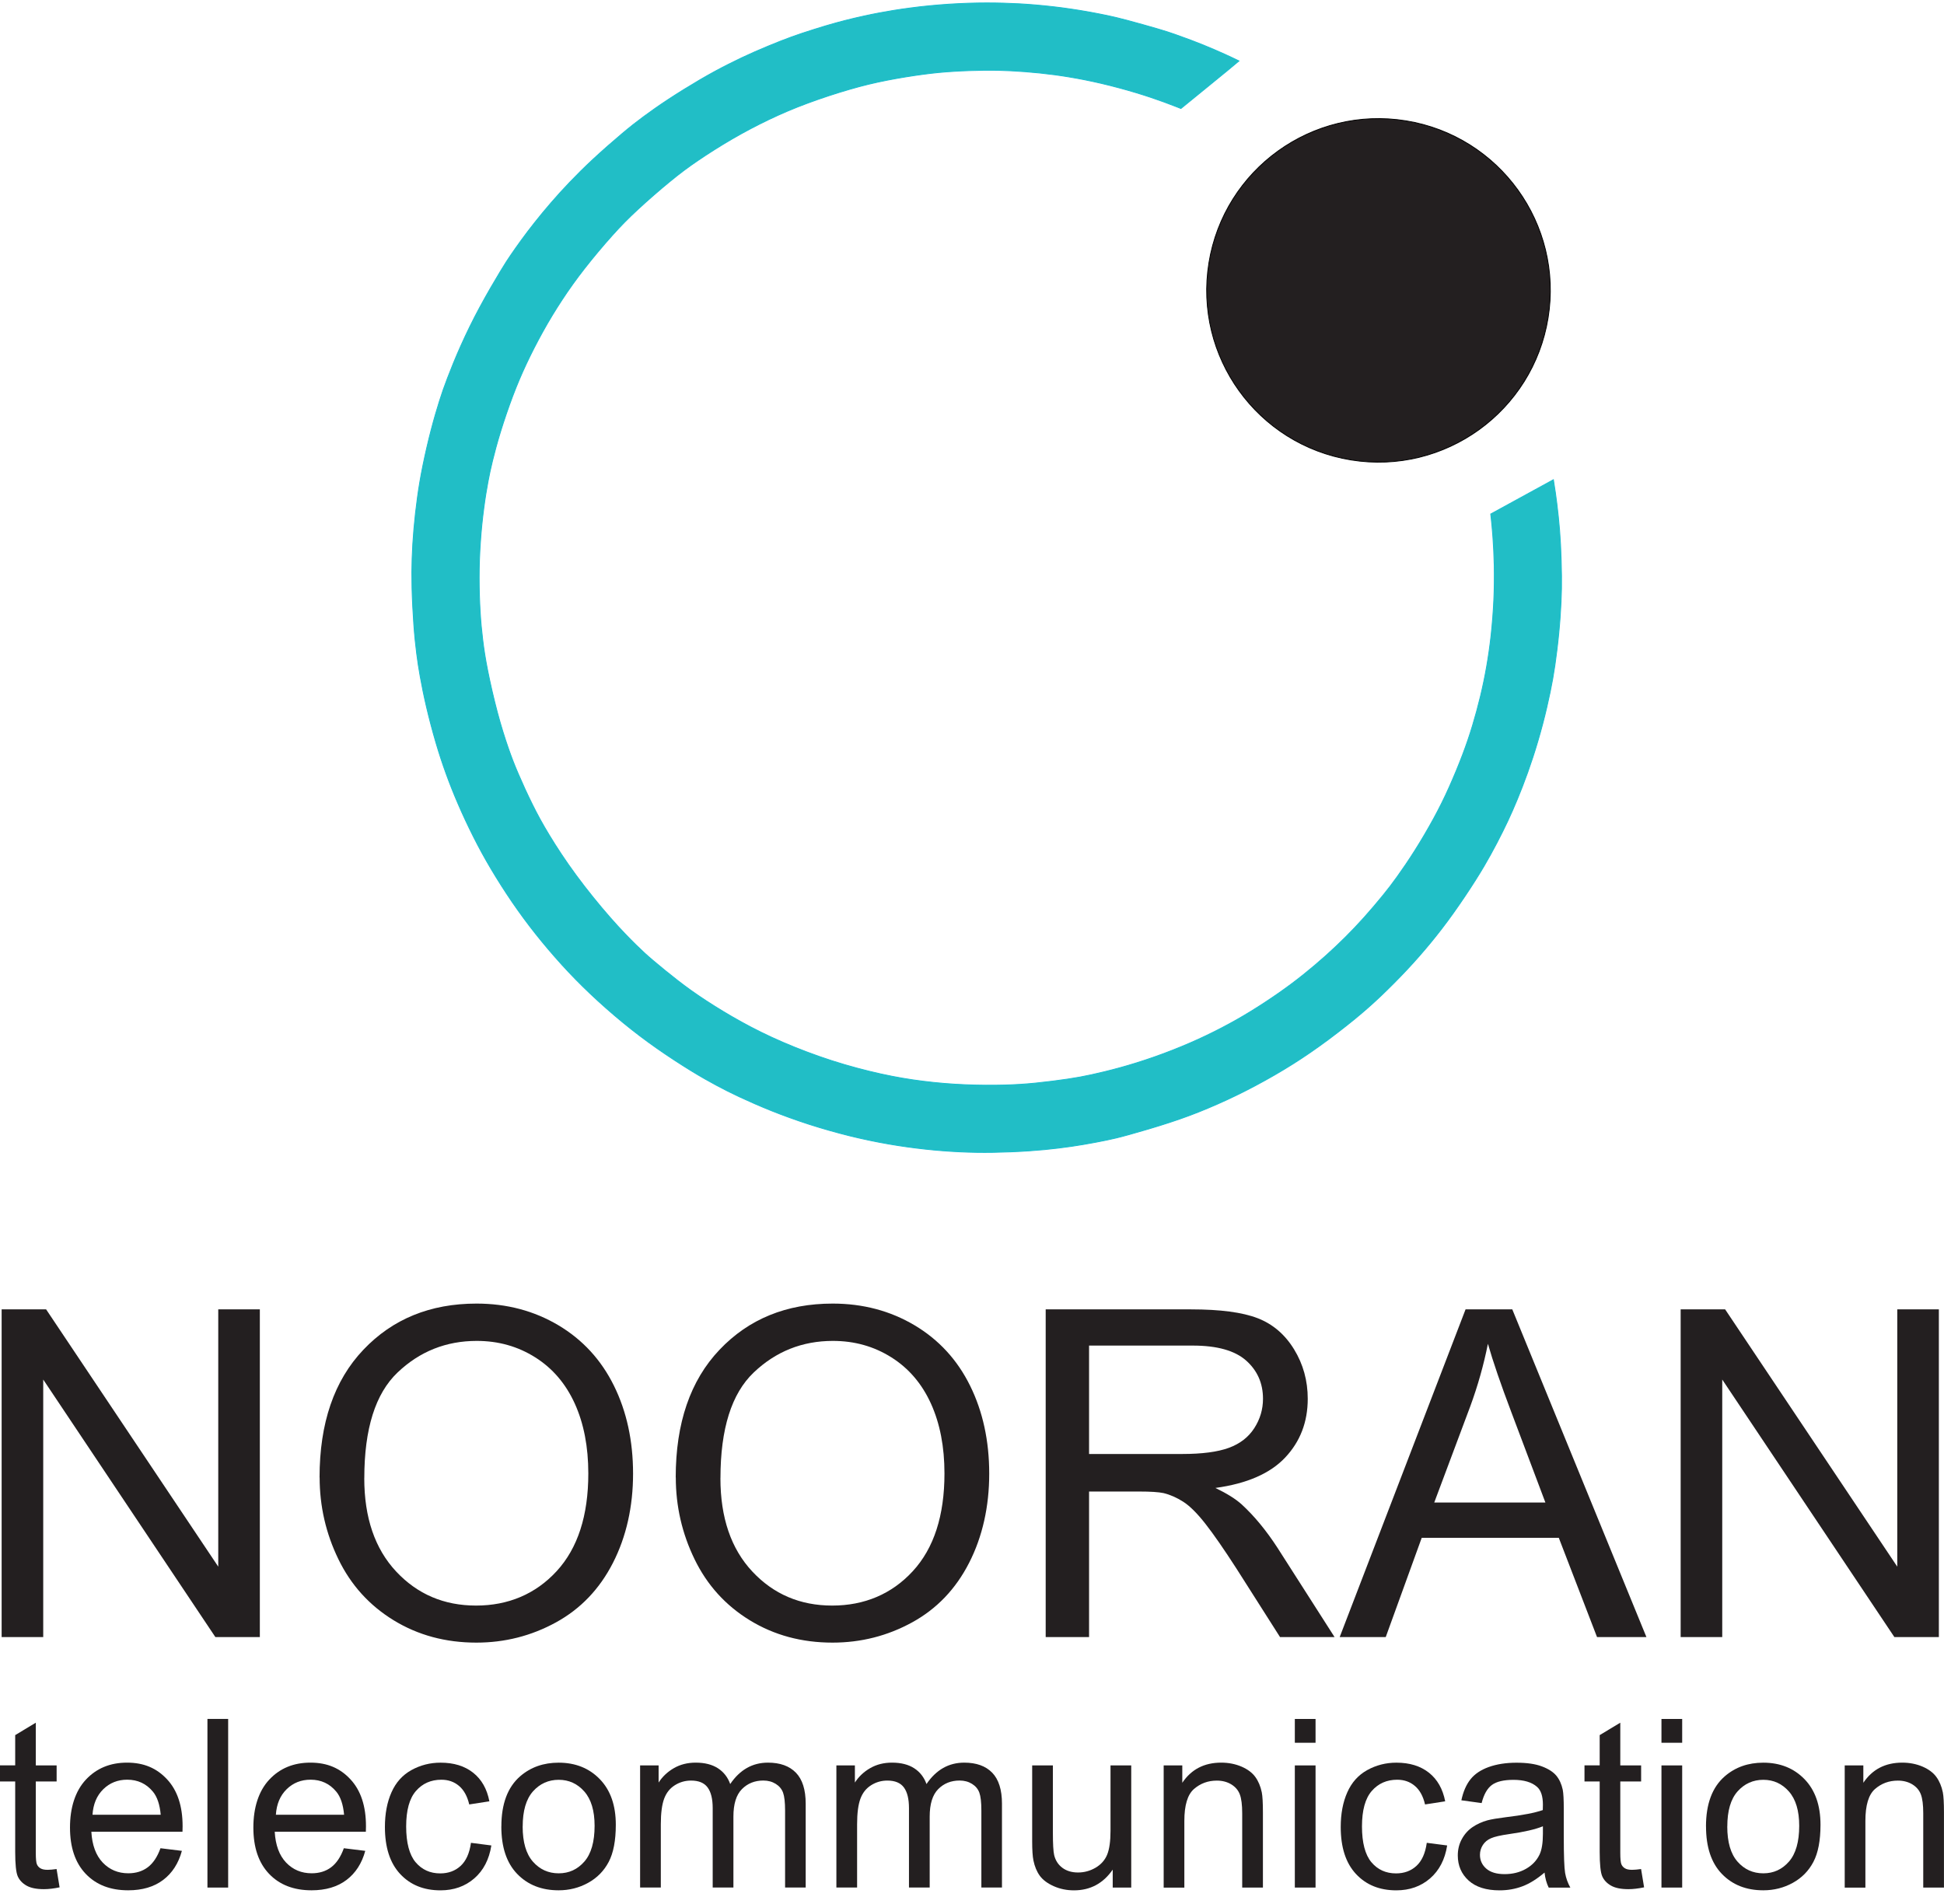
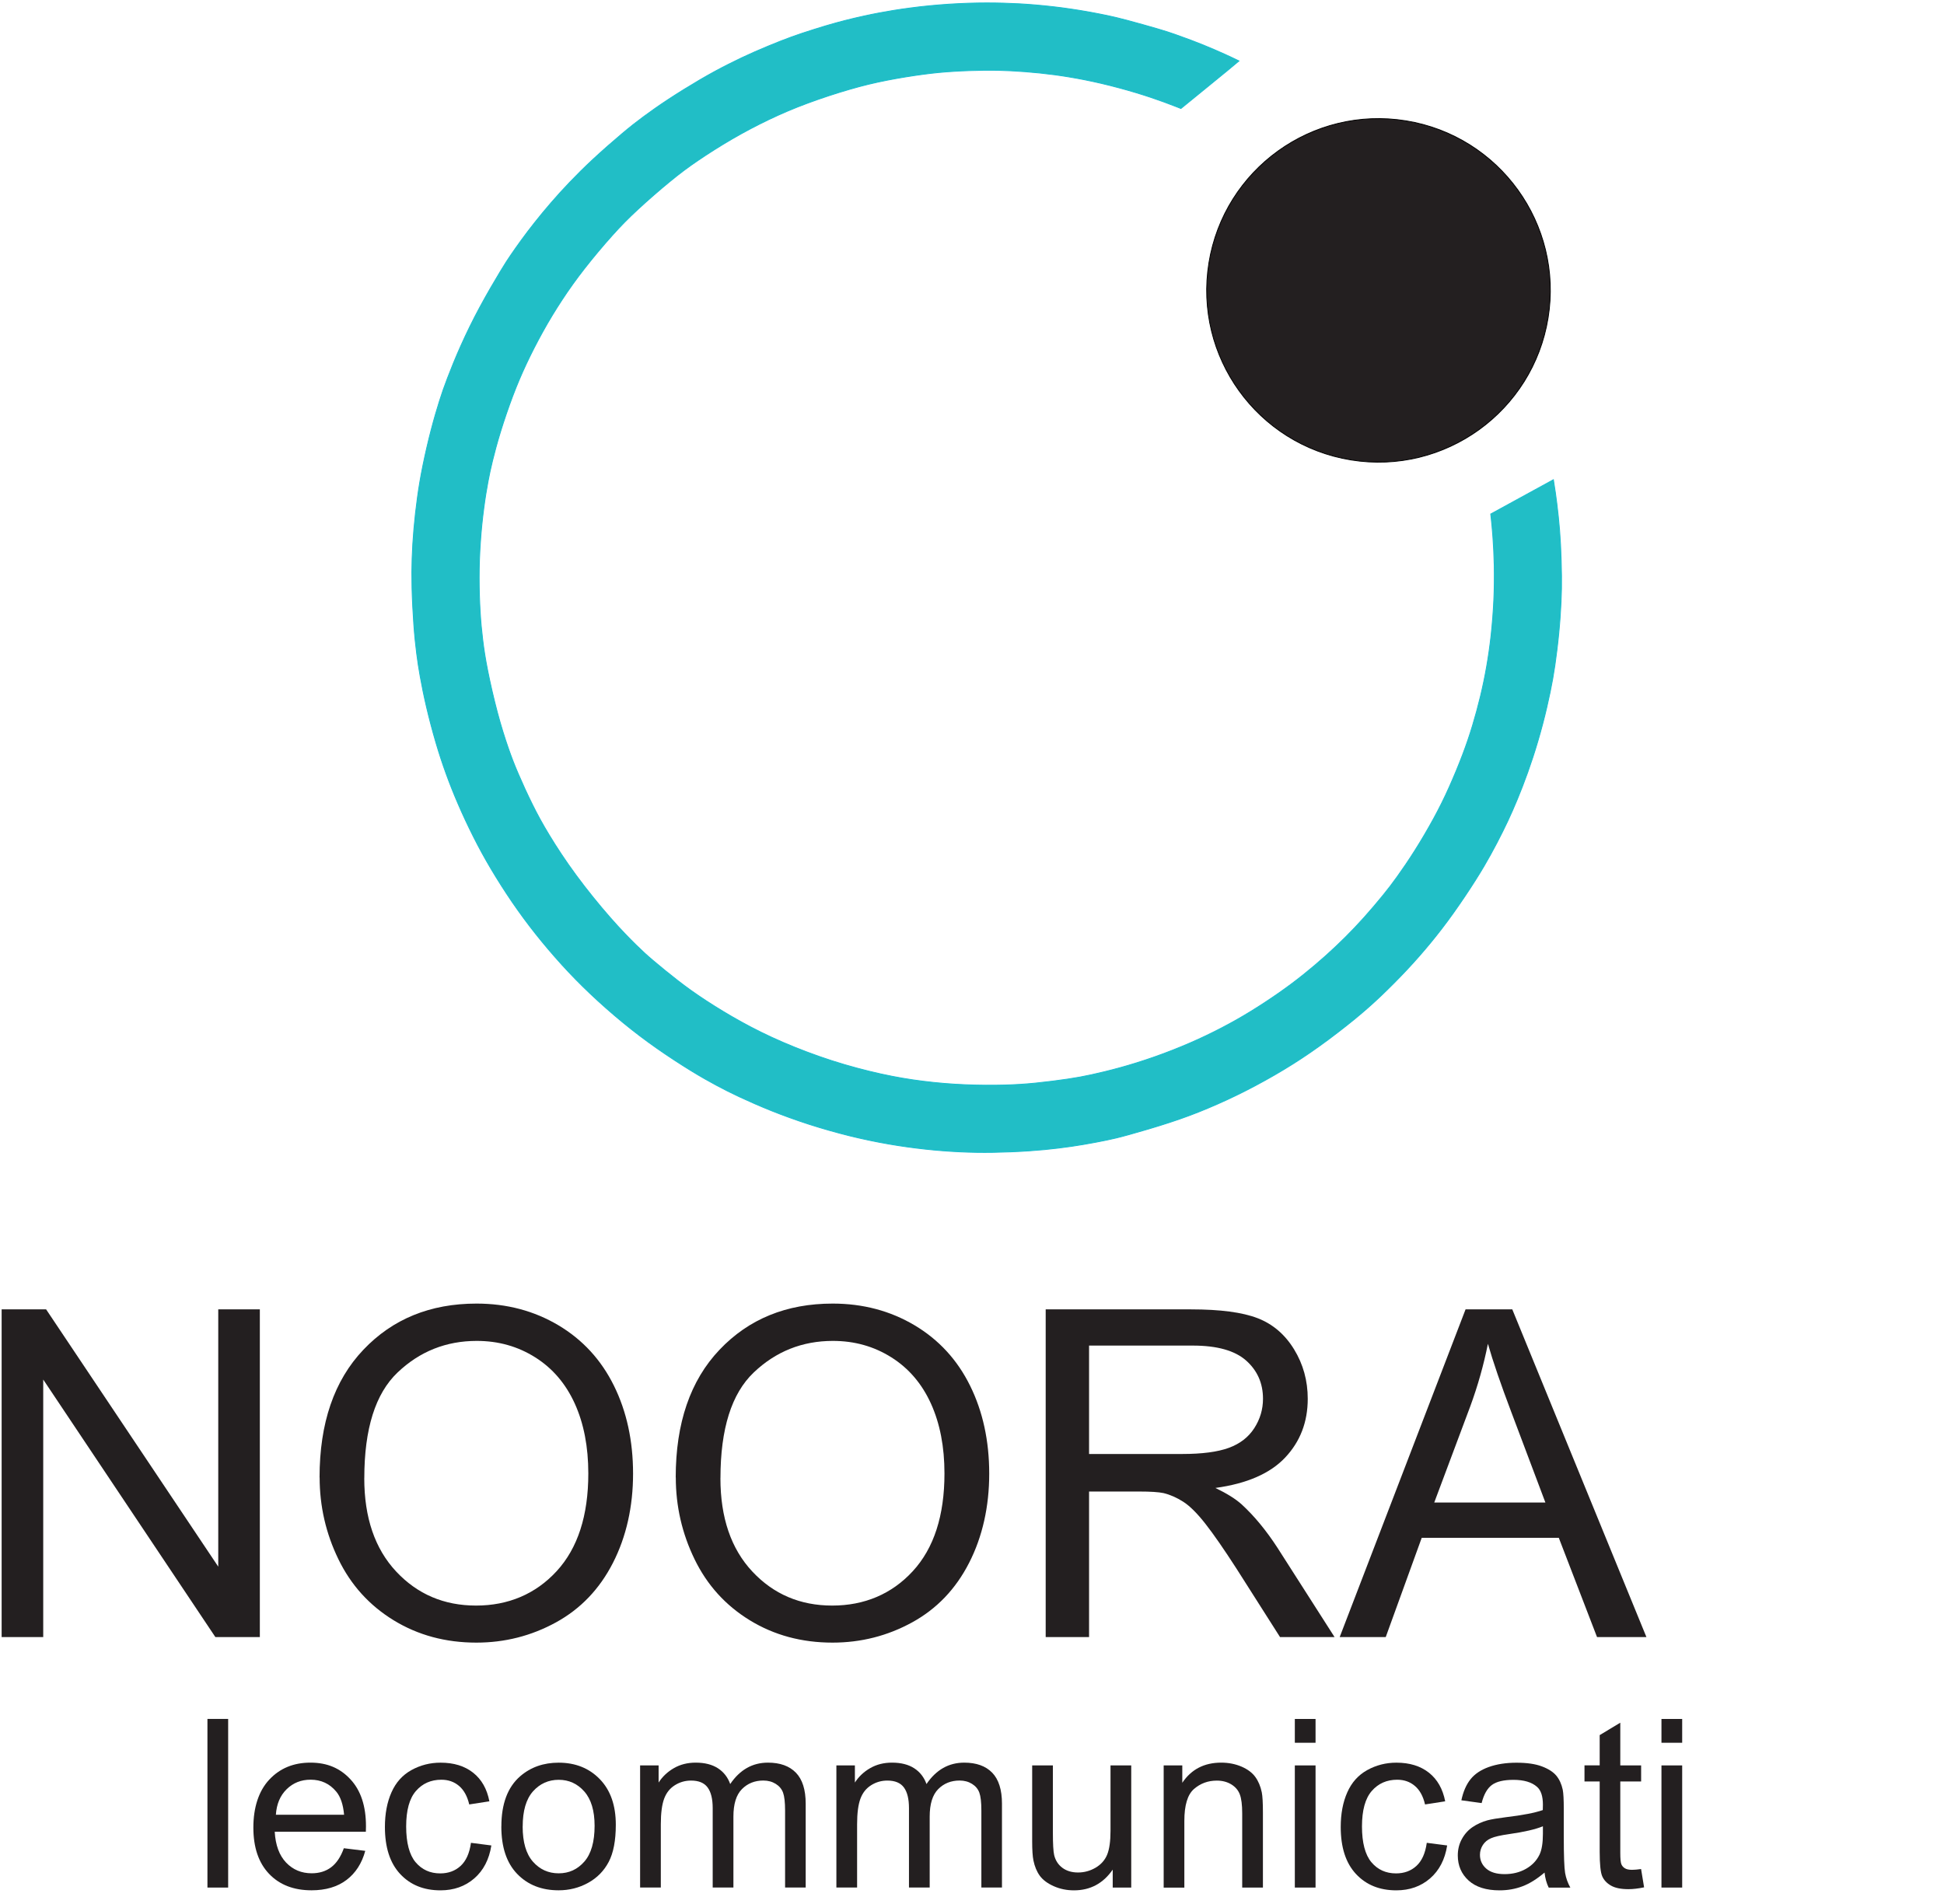
<svg xmlns="http://www.w3.org/2000/svg" id="Layer_1" data-name="Layer 1" viewBox="0 0 510.46 500.02">
  <defs>
    <style>      .cls-1 {        stroke: #010101;      }      .cls-1, .cls-2 {        fill: none;        stroke-miterlimit: 2.61;        stroke-width: .22px;      }      .cls-2 {        stroke: #17becf;      }      .cls-3 {        fill: #21bec6;        fill-rule: evenodd;      }      .cls-4 {        fill: #231f20;      }    </style>
  </defs>
  <circle class="cls-4" cx="361.96" cy="76.25" r="45.11" transform="translate(228.71 421.33) rotate(-80.78)" />
  <circle class="cls-1" cx="361.96" cy="76.25" r="45.11" transform="translate(228.71 421.33) rotate(-80.78)" />
  <path class="cls-3" d="m310.15,28.52s-2.43-.97-4.48-1.72c-2.05-.75-4.53-1.6-7.38-2.46-2.85-.86-6.08-1.73-9.07-2.43-2.99-.7-5.75-1.24-8.39-1.68-2.64-.44-5.18-.78-7.79-1.05-2.61-.27-5.3-.47-7.64-.59-2.34-.12-4.33-.16-6.8-.14-2.47.03-5.43.12-8.13.29-2.7.16-5.14.39-8.06.78-2.92.39-6.32.93-9.52,1.56-3.2.63-6.21,1.34-9.72,2.36-3.51,1.01-7.54,2.33-11.17,3.68-3.64,1.35-6.89,2.74-10.15,4.3-3.26,1.56-6.54,3.29-9.73,5.15-3.19,1.86-6.3,3.85-8.89,5.61-2.6,1.77-4.68,3.32-7.32,5.49-2.64,2.16-5.83,4.94-8.4,7.32-2.57,2.38-4.52,4.36-6.79,6.9-2.28,2.54-4.88,5.63-7.14,8.52-2.26,2.89-4.17,5.57-5.97,8.31-1.8,2.74-3.49,5.53-5.07,8.38-1.58,2.85-3.06,5.75-4.35,8.5-1.29,2.76-2.4,5.37-3.54,8.38-1.14,3.01-2.3,6.42-3.22,9.41-.92,2.99-1.6,5.57-2.1,7.62-.5,2.05-.83,3.59-1.19,5.51-.36,1.93-.75,4.25-1.1,6.95-.36,2.7-.68,5.78-.89,8.9-.22,3.11-.33,6.26-.33,9.36,0,3.1.1,6.16.26,8.86.16,2.71.39,5.07.68,7.46.29,2.4.66,4.84,1.31,8.11.65,3.27,1.59,7.38,2.54,10.95.95,3.58,1.92,6.62,2.79,9.15.87,2.53,1.65,4.55,2.71,7.01,1.05,2.46,2.38,5.36,3.69,8,1.31,2.65,2.61,5.04,4.44,8.06,1.83,3.02,4.19,6.66,7.03,10.51,2.83,3.85,6.13,7.91,8.93,11.1,2.8,3.19,5.09,5.52,6.79,7.19,1.7,1.67,2.8,2.68,4.56,4.17,1.76,1.49,4.17,3.47,6.49,5.27,2.33,1.8,4.57,3.41,7.31,5.2,2.74,1.79,5.96,3.76,9.33,5.62,3.37,1.86,6.88,3.61,10.87,5.33,3.99,1.72,8.45,3.42,12.89,4.85,4.44,1.43,8.86,2.59,12.84,3.47,3.98.88,7.53,1.47,11.14,1.92,3.61.45,7.29.76,10.94.91,3.64.16,7.25.17,10.29.09,3.04-.08,5.51-.24,8.32-.52,2.81-.28,5.97-.69,8.39-1.05,2.41-.36,4.09-.67,6.2-1.13,2.12-.46,4.68-1.07,7.52-1.85,2.84-.78,5.95-1.75,9.11-2.86,3.16-1.11,6.38-2.38,9.35-3.67,2.97-1.29,5.7-2.61,8.29-3.96,2.59-1.35,5.04-2.73,7.56-4.28,2.53-1.55,5.14-3.27,7.47-4.9,2.33-1.63,4.38-3.17,6.38-4.77,2-1.6,3.97-3.27,5.83-4.93,1.86-1.66,3.61-3.33,5.27-4.98,1.66-1.65,3.21-3.29,4.87-5.14,1.65-1.85,3.41-3.91,4.83-5.66,1.42-1.74,2.51-3.16,3.86-5.05,1.35-1.89,2.97-4.24,4.64-6.89,1.68-2.65,3.41-5.61,4.91-8.36,1.5-2.75,2.77-5.31,4.04-8.15,1.27-2.83,2.56-5.95,3.59-8.68,1.03-2.73,1.82-5.07,2.57-7.55.75-2.48,1.46-5.09,2.08-7.66.62-2.57,1.15-5.1,1.61-7.72.46-2.62.86-5.34,1.19-8.32.32-2.97.58-6.2.72-9.33.14-3.14.16-6.18.11-9-.06-2.81-.2-5.4-.35-7.5-.15-2.11-.32-3.74-.42-4.69-.1-.96-.13-1.24-.15-1.37l16.46-9.01c.1.59.29,1.76.53,3.45.24,1.69.52,3.89.76,6.17.24,2.28.44,4.65.58,7.36.14,2.71.24,5.75.26,8.25.03,2.5-.01,4.44-.12,6.87-.12,2.43-.31,5.34-.6,8.27-.28,2.94-.66,5.9-1.02,8.41-.37,2.51-.73,4.56-1.25,7.04-.52,2.48-1.18,5.38-1.95,8.31-.77,2.92-1.64,5.88-2.55,8.67-.91,2.79-1.86,5.43-2.77,7.78-.91,2.36-1.78,4.44-2.61,6.33-.84,1.9-1.64,3.62-2.58,5.5-.94,1.89-2,3.94-3.13,5.98-1.12,2.04-2.31,4.08-3.97,6.71-1.66,2.63-3.81,5.85-5.85,8.71-2.04,2.86-3.96,5.35-5.95,7.77-1.99,2.42-4.04,4.76-6.26,7.13-2.22,2.37-4.6,4.76-6.81,6.86-2.21,2.1-4.26,3.92-6.94,6.12-2.68,2.19-6.01,4.77-9.18,7.04-3.17,2.27-6.17,4.25-9.37,6.18-3.2,1.93-6.59,3.81-9.95,5.52-3.35,1.71-6.68,3.24-9.9,4.59-3.22,1.36-6.35,2.54-10.05,3.75-3.69,1.21-7.96,2.46-10.76,3.23-2.8.78-4.14,1.08-5.87,1.44-1.73.36-3.85.77-6,1.13-2.15.37-4.33.69-6.66.97-2.33.29-4.81.53-7.73.73-2.92.2-6.29.34-9.38.39-3.1.05-5.92,0-8.85-.14-2.93-.14-5.96-.37-9.08-.71-3.11-.34-6.31-.78-9.59-1.35-3.28-.57-6.65-1.27-10.19-2.14-3.54-.88-7.25-1.93-10.75-3.06-3.49-1.13-6.77-2.33-9.83-3.55-3.06-1.23-5.91-2.49-8.25-3.58-2.34-1.09-4.16-2.01-6.11-3.06-1.96-1.05-4.05-2.22-6.69-3.84-2.64-1.62-5.84-3.69-8.91-5.84-3.08-2.15-6.04-4.4-8.99-6.82-2.95-2.42-5.9-5.03-8.57-7.56-2.67-2.53-5.08-4.99-7.46-7.61-2.38-2.62-4.75-5.41-6.93-8.16-2.18-2.75-4.17-5.46-6.13-8.32-1.95-2.86-3.87-5.88-5.57-8.75-1.7-2.87-3.18-5.58-4.61-8.43-1.43-2.85-2.83-5.83-4.02-8.61-1.2-2.77-2.21-5.34-3.15-7.93-.94-2.59-1.81-5.22-2.68-8.18-.87-2.96-1.74-6.25-2.45-9.28-.71-3.03-1.26-5.79-1.66-8.02-.4-2.23-.66-3.93-.93-6.04-.27-2.11-.54-4.62-.76-7.68-.22-3.06-.4-6.65-.47-9.63-.07-2.98-.05-5.33.03-7.76.08-2.42.23-4.91.46-7.61.23-2.7.56-5.6.94-8.36.38-2.76.82-5.37,1.43-8.37.61-3,1.39-6.38,2.16-9.33.77-2.95,1.52-5.48,2.18-7.58.66-2.1,1.24-3.77,2.13-6.09.89-2.33,2.09-5.32,3.52-8.51,1.43-3.19,3.08-6.6,4.96-10.08,1.87-3.48,3.97-7.04,5.34-9.31,1.37-2.27,2.02-3.25,2.82-4.42.8-1.17,1.75-2.52,2.79-3.95,1.04-1.43,2.18-2.93,3.47-4.56,1.29-1.63,2.74-3.4,4.27-5.16,1.53-1.77,3.13-3.54,4.92-5.41,1.79-1.87,3.77-3.85,6.19-6.1,2.43-2.25,5.31-4.78,7.54-6.65,2.23-1.88,3.8-3.1,5.64-4.46,1.84-1.36,3.94-2.85,6.51-4.54,2.57-1.69,5.61-3.57,8.34-5.17,2.74-1.6,5.17-2.91,7.51-4.09,2.33-1.18,4.57-2.23,6.9-3.26,2.33-1.02,4.76-2.02,6.77-2.81,2.01-.79,3.61-1.36,5.56-2.02,1.96-.65,4.28-1.38,6.24-1.97,1.97-.58,3.58-1.02,5.19-1.43,1.61-.41,3.22-.79,4.7-1.11,1.49-.33,2.86-.61,4.1-.84,1.25-.24,2.39-.44,3.75-.66s2.97-.46,4.61-.67c1.63-.22,3.3-.41,4.97-.57,1.67-.16,3.35-.3,5.05-.41,1.71-.11,3.44-.19,5.1-.25,1.65-.05,3.22-.08,4.76-.08,1.54,0,3.04.02,4.47.06,1.43.04,2.79.1,4.16.17,1.37.08,2.75.17,4.25.3,1.5.13,3.11.29,4.67.47,1.57.18,3.1.38,4.7.62,1.6.24,3.27.51,4.88.8,1.61.29,3.16.6,4.65.91,1.49.32,2.91.64,5.26,1.27,2.35.63,5.64,1.55,7.79,2.18,2.15.63,3.17.97,4.5,1.43,1.33.47,2.97,1.06,4.25,1.54,1.28.48,2.19.84,3.18,1.24.99.4,2.04.84,3.02,1.26.98.42,1.89.82,2.72,1.2.83.38,1.58.73,2.16,1,.58.27.99.47,1.23.59.25.12.41.2.41.2-1.99,1.74-13.64,11.15-15.22,12.47Z" />
  <path class="cls-2" d="m310.15,28.52s-2.43-.97-4.48-1.72c-2.05-.75-4.53-1.6-7.38-2.46-2.85-.86-6.08-1.73-9.07-2.43-2.99-.7-5.75-1.24-8.39-1.68-2.64-.44-5.18-.78-7.79-1.05-2.61-.27-5.3-.47-7.64-.59-2.34-.12-4.33-.16-6.8-.14-2.47.03-5.43.12-8.13.29-2.7.16-5.14.39-8.06.78-2.92.39-6.32.93-9.52,1.56-3.2.63-6.21,1.34-9.72,2.36-3.51,1.01-7.54,2.33-11.17,3.68-3.64,1.35-6.89,2.74-10.15,4.3-3.26,1.56-6.54,3.29-9.73,5.15-3.19,1.86-6.3,3.85-8.89,5.61-2.6,1.77-4.68,3.32-7.32,5.49-2.64,2.16-5.83,4.94-8.4,7.32-2.57,2.38-4.52,4.36-6.79,6.9-2.28,2.54-4.88,5.63-7.14,8.52-2.26,2.89-4.17,5.57-5.97,8.31-1.8,2.74-3.49,5.53-5.07,8.38-1.58,2.85-3.06,5.75-4.35,8.5-1.29,2.76-2.4,5.37-3.54,8.38-1.14,3.01-2.3,6.42-3.22,9.41-.92,2.99-1.6,5.57-2.1,7.62-.5,2.05-.83,3.59-1.19,5.51-.36,1.93-.75,4.25-1.1,6.95-.36,2.7-.68,5.78-.89,8.9-.22,3.11-.33,6.26-.33,9.36,0,3.1.1,6.16.26,8.86.16,2.71.39,5.07.68,7.46.29,2.4.66,4.84,1.31,8.11.65,3.27,1.59,7.38,2.54,10.95.95,3.58,1.92,6.62,2.79,9.15.87,2.53,1.65,4.55,2.71,7.01,1.05,2.46,2.38,5.36,3.69,8,1.31,2.65,2.61,5.04,4.44,8.06,1.83,3.02,4.19,6.66,7.03,10.51,2.83,3.85,6.13,7.91,8.93,11.1,2.8,3.19,5.09,5.52,6.79,7.19,1.7,1.67,2.8,2.68,4.56,4.17,1.76,1.49,4.17,3.47,6.49,5.27,2.33,1.8,4.57,3.41,7.31,5.2,2.74,1.79,5.96,3.76,9.33,5.62,3.37,1.86,6.88,3.61,10.87,5.33,3.99,1.72,8.45,3.42,12.89,4.85,4.44,1.43,8.86,2.59,12.84,3.47,3.98.88,7.53,1.47,11.14,1.92,3.61.45,7.29.76,10.94.91,3.64.16,7.25.17,10.29.09,3.04-.08,5.51-.24,8.32-.52,2.81-.28,5.97-.69,8.39-1.05,2.41-.36,4.09-.67,6.2-1.13,2.12-.46,4.68-1.07,7.52-1.85,2.84-.78,5.95-1.75,9.11-2.86,3.16-1.11,6.38-2.38,9.35-3.67,2.97-1.29,5.7-2.61,8.29-3.96,2.59-1.35,5.04-2.73,7.56-4.28,2.53-1.55,5.14-3.27,7.47-4.9,2.33-1.63,4.38-3.17,6.38-4.77,2-1.6,3.97-3.27,5.83-4.93,1.86-1.66,3.61-3.33,5.27-4.98,1.66-1.65,3.21-3.29,4.87-5.14,1.65-1.85,3.41-3.91,4.83-5.66,1.42-1.74,2.51-3.16,3.86-5.05,1.35-1.89,2.97-4.24,4.64-6.89,1.68-2.65,3.41-5.61,4.91-8.36,1.5-2.75,2.77-5.31,4.04-8.15,1.27-2.83,2.56-5.95,3.59-8.68,1.03-2.73,1.82-5.07,2.57-7.55.75-2.48,1.46-5.09,2.08-7.66.62-2.57,1.15-5.1,1.61-7.72.46-2.62.86-5.34,1.19-8.32.32-2.97.58-6.2.72-9.33.14-3.14.16-6.18.11-9-.06-2.81-.2-5.4-.35-7.5-.15-2.11-.32-3.74-.42-4.69-.1-.96-.13-1.24-.15-1.37l16.46-9.01c.1.59.29,1.76.53,3.45.24,1.69.52,3.89.76,6.17.24,2.28.44,4.65.58,7.36.14,2.71.24,5.75.26,8.25.03,2.5-.01,4.44-.12,6.87-.12,2.43-.31,5.34-.6,8.27-.28,2.94-.66,5.9-1.02,8.41-.37,2.51-.73,4.56-1.25,7.04-.52,2.48-1.18,5.38-1.95,8.31-.77,2.92-1.64,5.88-2.55,8.67-.91,2.79-1.86,5.43-2.77,7.78-.91,2.36-1.78,4.44-2.61,6.33-.84,1.9-1.64,3.62-2.58,5.5-.94,1.89-2,3.94-3.13,5.98-1.12,2.04-2.31,4.08-3.97,6.71-1.66,2.63-3.81,5.85-5.85,8.71-2.04,2.86-3.96,5.35-5.95,7.77-1.99,2.42-4.04,4.76-6.26,7.13-2.22,2.37-4.6,4.76-6.81,6.86-2.21,2.1-4.26,3.92-6.94,6.12-2.68,2.19-6.01,4.77-9.18,7.04-3.17,2.27-6.17,4.25-9.37,6.18-3.2,1.93-6.59,3.81-9.95,5.52-3.35,1.71-6.68,3.24-9.9,4.59-3.22,1.36-6.35,2.54-10.05,3.75-3.69,1.21-7.96,2.46-10.76,3.23-2.8.78-4.14,1.08-5.87,1.44-1.73.36-3.85.77-6,1.13-2.15.37-4.33.69-6.66.97-2.33.29-4.81.53-7.73.73-2.92.2-6.29.34-9.38.39-3.1.05-5.92,0-8.85-.14-2.93-.14-5.96-.37-9.08-.71-3.11-.34-6.31-.78-9.59-1.35-3.28-.57-6.65-1.27-10.19-2.14-3.54-.88-7.25-1.93-10.75-3.06-3.49-1.13-6.77-2.33-9.83-3.55-3.06-1.23-5.91-2.49-8.25-3.58-2.34-1.09-4.16-2.01-6.11-3.06-1.96-1.05-4.05-2.22-6.69-3.84-2.64-1.62-5.84-3.69-8.91-5.84-3.08-2.15-6.04-4.4-8.99-6.82-2.95-2.42-5.9-5.03-8.57-7.56-2.67-2.53-5.08-4.99-7.46-7.61-2.38-2.62-4.75-5.41-6.93-8.16-2.18-2.75-4.17-5.46-6.13-8.32-1.95-2.86-3.87-5.88-5.57-8.75-1.7-2.87-3.18-5.58-4.61-8.43-1.43-2.85-2.83-5.83-4.02-8.61-1.2-2.77-2.21-5.34-3.15-7.93-.94-2.59-1.81-5.22-2.68-8.18-.87-2.96-1.74-6.25-2.45-9.28-.71-3.03-1.26-5.79-1.66-8.02-.4-2.23-.66-3.93-.93-6.04-.27-2.11-.54-4.62-.76-7.68-.22-3.06-.4-6.65-.47-9.63-.07-2.98-.05-5.33.03-7.76.08-2.42.23-4.91.46-7.61.23-2.7.56-5.6.94-8.36.38-2.76.82-5.37,1.43-8.37.61-3,1.39-6.38,2.16-9.33.77-2.95,1.52-5.48,2.18-7.58.66-2.1,1.24-3.77,2.13-6.09.89-2.33,2.09-5.32,3.52-8.51,1.43-3.19,3.08-6.6,4.96-10.08,1.87-3.48,3.97-7.04,5.34-9.31,1.37-2.27,2.02-3.25,2.82-4.42.8-1.17,1.75-2.52,2.79-3.95,1.04-1.43,2.18-2.93,3.47-4.56,1.29-1.63,2.74-3.4,4.27-5.16,1.53-1.77,3.13-3.54,4.92-5.41,1.79-1.87,3.77-3.85,6.19-6.1,2.43-2.25,5.31-4.78,7.54-6.65,2.23-1.88,3.8-3.1,5.64-4.46,1.84-1.36,3.94-2.85,6.51-4.54,2.57-1.69,5.61-3.57,8.34-5.17,2.74-1.6,5.17-2.91,7.51-4.09,2.33-1.18,4.57-2.23,6.9-3.26,2.33-1.02,4.76-2.02,6.77-2.81,2.01-.79,3.61-1.36,5.56-2.02,1.96-.65,4.28-1.38,6.24-1.97,1.97-.58,3.58-1.02,5.19-1.43,1.61-.41,3.22-.79,4.7-1.11,1.49-.33,2.86-.61,4.1-.84,1.25-.24,2.39-.44,3.75-.66s2.97-.46,4.61-.67c1.63-.22,3.3-.41,4.97-.57,1.67-.16,3.35-.3,5.05-.41,1.71-.11,3.44-.19,5.1-.25,1.65-.05,3.22-.08,4.76-.08,1.54,0,3.04.02,4.47.06,1.43.04,2.79.1,4.16.17,1.37.08,2.75.17,4.25.3,1.5.13,3.11.29,4.67.47,1.57.18,3.1.38,4.7.62,1.6.24,3.27.51,4.88.8,1.61.29,3.16.6,4.65.91,1.49.32,2.91.64,5.26,1.27,2.35.63,5.64,1.55,7.79,2.18,2.15.63,3.17.97,4.5,1.43,1.33.47,2.97,1.06,4.25,1.54,1.28.48,2.19.84,3.18,1.24.99.4,2.04.84,3.02,1.26.98.42,1.89.82,2.72,1.2.83.38,1.58.73,2.16,1,.58.27.99.47,1.23.59.25.12.41.2.41.2-1.99,1.74-13.64,11.15-15.22,12.47Z" />
  <g>
    <path class="cls-4" d="m.43,429.94v-86.06h11.68l45.2,67.57v-67.57h10.92v86.06h-11.68l-45.2-67.63v67.63H.43Z" />
    <path class="cls-4" d="m83.91,388.03c0-14.29,3.83-25.47,11.51-33.55,7.67-8.08,17.57-12.12,29.71-12.12,7.94,0,15.11,1.9,21.49,5.69,6.38,3.8,11.24,9.09,14.59,15.88s5.02,14.49,5.02,23.1-1.76,16.54-5.28,23.42c-3.52,6.89-8.51,12.1-14.97,15.64-6.46,3.54-13.42,5.31-20.9,5.31-8.1,0-15.34-1.96-21.72-5.87-6.38-3.91-11.21-9.25-14.5-16.03-3.29-6.77-4.93-13.93-4.93-21.49Zm11.74.18c0,10.37,2.79,18.54,8.37,24.51,5.58,5.97,12.57,8.95,20.99,8.95s15.62-3.01,21.16-9.04c5.54-6.03,8.31-14.58,8.31-25.65,0-7.01-1.18-13.12-3.55-18.35-2.37-5.22-5.83-9.28-10.39-12.15-4.56-2.88-9.68-4.32-15.35-4.32-8.06,0-15,2.77-20.81,8.31s-8.72,14.78-8.72,27.74Z" />
    <path class="cls-4" d="m177.43,388.03c0-14.29,3.83-25.47,11.51-33.55,7.67-8.08,17.57-12.12,29.71-12.12,7.94,0,15.11,1.9,21.49,5.69,6.38,3.8,11.24,9.09,14.59,15.88,3.35,6.79,5.02,14.49,5.02,23.1s-1.76,16.54-5.28,23.42c-3.52,6.89-8.51,12.1-14.97,15.64-6.46,3.54-13.42,5.31-20.9,5.31-8.1,0-15.34-1.96-21.72-5.87-6.38-3.91-11.21-9.25-14.5-16.03-3.29-6.77-4.93-13.93-4.93-21.49Zm11.74.18c0,10.37,2.79,18.54,8.37,24.51,5.58,5.97,12.57,8.95,20.99,8.95s15.62-3.01,21.16-9.04c5.54-6.03,8.31-14.58,8.31-25.65,0-7.01-1.18-13.12-3.55-18.35-2.37-5.22-5.83-9.28-10.39-12.15-4.56-2.88-9.68-4.32-15.35-4.32-8.06,0-15,2.77-20.81,8.31s-8.72,14.78-8.72,27.74Z" />
    <path class="cls-4" d="m274.58,429.94v-86.06h38.16c7.67,0,13.5.77,17.5,2.32,3.99,1.55,7.18,4.28,9.57,8.19,2.39,3.91,3.58,8.24,3.58,12.97,0,6.11-1.98,11.25-5.93,15.44-3.95,4.19-10.06,6.85-18.32,7.98,3.01,1.45,5.3,2.88,6.87,4.29,3.33,3.05,6.48,6.87,9.45,11.45l14.97,23.42h-14.32l-11.39-17.91c-3.33-5.17-6.07-9.12-8.22-11.86-2.15-2.74-4.08-4.66-5.78-5.75-1.7-1.09-3.43-1.86-5.2-2.29-1.29-.27-3.4-.41-6.34-.41h-13.21v38.22h-11.39Zm11.39-48.08h24.48c5.2,0,9.28-.54,12.21-1.61s5.17-2.8,6.69-5.17c1.53-2.37,2.29-4.94,2.29-7.72,0-4.07-1.48-7.42-4.43-10.04-2.96-2.62-7.62-3.93-14-3.93h-27.24v28.47Z" />
    <path class="cls-4" d="m351.78,429.94l33.05-86.06h12.27l35.22,86.06h-12.97l-10.04-26.07h-35.99l-9.45,26.07h-12.09Zm24.83-35.34h29.18l-8.98-23.83c-2.74-7.24-4.78-13.19-6.11-17.85-1.1,5.52-2.64,11-4.64,16.44l-9.45,25.24Z" />
-     <path class="cls-4" d="m441.31,429.94v-86.06h11.68l45.2,67.57v-67.57h10.92v86.06h-11.68l-45.2-67.63v67.63h-10.92Z" />
  </g>
  <g>
-     <path class="cls-4" d="m14.86,490.87l.79,4.8c-1.53.32-2.9.48-4.11.48-1.97,0-3.5-.31-4.59-.94-1.09-.62-1.85-1.44-2.3-2.46-.44-1.02-.66-3.16-.66-6.42v-18.46H0v-4.23h3.99v-7.95l5.41-3.26v11.21h5.47v4.23h-5.47v18.76c0,1.55.1,2.55.29,2.99.19.44.5.8.94,1.06s1.05.39,1.86.39c.6,0,1.4-.07,2.39-.21Z" />
-     <path class="cls-4" d="m42.14,485.4l5.62.69c-.89,3.28-2.53,5.83-4.92,7.64s-5.46,2.72-9.18,2.72c-4.69,0-8.41-1.44-11.16-4.33-2.75-2.89-4.12-6.94-4.12-12.16s1.39-9.59,4.17-12.57c2.78-2.98,6.38-4.47,10.81-4.47s7.79,1.46,10.51,4.38,4.08,7.03,4.08,12.32c0,.32-.01.81-.03,1.45h-23.93c.2,3.52,1.2,6.22,2.99,8.1,1.79,1.87,4.03,2.81,6.71,2.81,1.99,0,3.7-.52,5.1-1.57s2.53-2.72,3.35-5.01Zm-17.85-8.79h17.91c-.24-2.7-.93-4.72-2.05-6.07-1.73-2.09-3.98-3.14-6.74-3.14-2.5,0-4.6.84-6.3,2.51-1.7,1.67-2.64,3.91-2.82,6.71Z" />
    <path class="cls-4" d="m54.47,495.73v-44.29h5.44v44.29h-5.44Z" />
    <path class="cls-4" d="m90.29,485.4l5.62.69c-.89,3.28-2.53,5.83-4.92,7.64s-5.46,2.72-9.18,2.72c-4.69,0-8.41-1.44-11.16-4.33-2.75-2.89-4.12-6.94-4.12-12.16s1.39-9.59,4.17-12.57c2.78-2.98,6.38-4.47,10.81-4.47s7.79,1.46,10.51,4.38,4.08,7.03,4.08,12.32c0,.32-.01.81-.03,1.45h-23.93c.2,3.52,1.2,6.22,2.99,8.1,1.79,1.87,4.03,2.81,6.71,2.81,1.99,0,3.7-.52,5.1-1.57s2.53-2.72,3.35-5.01Zm-17.85-8.79h17.91c-.24-2.7-.93-4.72-2.05-6.07-1.73-2.09-3.98-3.14-6.74-3.14-2.5,0-4.6.84-6.3,2.51-1.7,1.67-2.64,3.91-2.82,6.71Z" />
    <path class="cls-4" d="m123.67,483.98l5.35.69c-.58,3.69-2.08,6.57-4.49,8.66-2.41,2.08-5.36,3.13-8.87,3.13-4.39,0-7.92-1.43-10.59-4.3-2.67-2.87-4-6.98-4-12.34,0-3.46.57-6.5,1.72-9.09,1.15-2.6,2.89-4.55,5.24-5.85,2.35-1.3,4.9-1.95,7.66-1.95,3.48,0,6.33.88,8.55,2.64,2.22,1.76,3.64,4.26,4.26,7.51l-5.29.82c-.5-2.15-1.4-3.78-2.67-4.86-1.28-1.09-2.82-1.63-4.64-1.63-2.74,0-4.96.98-6.68,2.95-1.71,1.96-2.57,5.07-2.57,9.32s.83,7.44,2.48,9.4c1.65,1.95,3.81,2.93,6.46,2.93,2.13,0,3.92-.65,5.35-1.96,1.43-1.31,2.34-3.32,2.72-6.04Z" />
    <path class="cls-4" d="m131.65,479.69c0-5.94,1.65-10.34,4.95-13.2,2.76-2.38,6.12-3.56,10.09-3.56,4.41,0,8.02,1.45,10.81,4.33,2.8,2.89,4.2,6.88,4.2,11.98,0,4.13-.62,7.38-1.86,9.74-1.24,2.37-3.04,4.2-5.41,5.51-2.37,1.31-4.95,1.96-7.75,1.96-4.49,0-8.12-1.44-10.89-4.32-2.77-2.88-4.15-7.03-4.15-12.45Zm5.59,0c0,4.11.9,7.19,2.69,9.23,1.79,2.04,4.05,3.07,6.77,3.07s4.94-1.03,6.74-3.08c1.79-2.05,2.69-5.19,2.69-9.39,0-3.97-.9-6.97-2.7-9.02-1.8-2.04-4.04-3.07-6.72-3.07s-4.97,1.02-6.77,3.05c-1.79,2.03-2.69,5.1-2.69,9.21Z" />
    <path class="cls-4" d="m168.08,495.73v-32.08h4.86v4.5c1.01-1.57,2.35-2.83,4.02-3.79,1.67-.96,3.57-1.44,5.71-1.44,2.38,0,4.32.49,5.85,1.48,1.52.99,2.59,2.37,3.22,4.14,2.54-3.75,5.84-5.62,9.91-5.62,3.18,0,5.63.88,7.34,2.64,1.71,1.76,2.57,4.48,2.57,8.14v22.02h-5.41v-20.21c0-2.17-.18-3.74-.53-4.7-.35-.96-.99-1.73-1.92-2.31s-2.01-.88-3.26-.88c-2.26,0-4.13.75-5.62,2.25-1.49,1.5-2.24,3.9-2.24,7.21v18.64h-5.44v-20.84c0-2.42-.44-4.23-1.33-5.44-.89-1.21-2.34-1.81-4.35-1.81-1.53,0-2.95.4-4.24,1.21-1.3.81-2.24,1.98-2.82,3.53-.58,1.55-.88,3.79-.88,6.71v16.64h-5.44Z" />
    <path class="cls-4" d="m219.62,495.73v-32.08h4.86v4.5c1.01-1.57,2.35-2.83,4.02-3.79,1.67-.96,3.57-1.44,5.71-1.44,2.38,0,4.32.49,5.85,1.48,1.52.99,2.59,2.37,3.22,4.14,2.54-3.75,5.84-5.62,9.91-5.62,3.18,0,5.63.88,7.34,2.64,1.71,1.76,2.57,4.48,2.57,8.14v22.02h-5.41v-20.21c0-2.17-.18-3.74-.53-4.7-.35-.96-.99-1.73-1.92-2.31-.93-.58-2.01-.88-3.26-.88-2.26,0-4.13.75-5.62,2.25-1.49,1.5-2.24,3.9-2.24,7.21v18.64h-5.44v-20.84c0-2.42-.44-4.23-1.33-5.44-.89-1.21-2.34-1.81-4.35-1.81-1.53,0-2.95.4-4.24,1.21-1.3.81-2.24,1.98-2.82,3.53-.58,1.55-.88,3.79-.88,6.71v16.64h-5.44Z" />
    <path class="cls-4" d="m292.18,495.73v-4.71c-2.5,3.62-5.89,5.44-10.18,5.44-1.89,0-3.66-.36-5.3-1.09-1.64-.73-2.86-1.64-3.66-2.73-.8-1.1-1.35-2.44-1.68-4.03-.22-1.07-.33-2.76-.33-5.08v-19.88h5.44v17.79c0,2.84.11,4.75.33,5.74.34,1.43,1.07,2.55,2.17,3.37,1.11.82,2.48,1.22,4.11,1.22s3.16-.42,4.59-1.25c1.43-.84,2.44-1.97,3.04-3.41.59-1.44.89-3.53.89-6.27v-17.19h5.44v32.08h-4.86Z" />
    <path class="cls-4" d="m305.56,495.73v-32.08h4.89v4.56c2.36-3.52,5.76-5.29,10.21-5.29,1.93,0,3.71.35,5.33,1.04,1.62.7,2.83,1.61,3.64,2.73s1.37,2.47,1.69,4.02c.2,1.01.3,2.77.3,5.29v19.73h-5.44v-19.51c0-2.21-.21-3.87-.63-4.97-.42-1.1-1.17-1.97-2.25-2.63-1.08-.65-2.34-.98-3.79-.98-2.32,0-4.31.74-6,2.21-1.68,1.47-2.52,4.26-2.52,8.37v17.52h-5.44Z" />
    <path class="cls-4" d="m340,457.7v-6.25h5.44v6.25h-5.44Zm0,38.03v-32.08h5.44v32.08h-5.44Z" />
    <path class="cls-4" d="m374.65,483.98l5.35.69c-.58,3.69-2.08,6.57-4.49,8.66-2.41,2.08-5.36,3.13-8.87,3.13-4.39,0-7.92-1.43-10.59-4.3-2.67-2.87-4-6.98-4-12.34,0-3.46.57-6.5,1.72-9.09,1.15-2.6,2.89-4.55,5.24-5.85,2.35-1.3,4.9-1.95,7.66-1.95,3.48,0,6.33.88,8.55,2.64,2.21,1.76,3.63,4.26,4.26,7.51l-5.29.82c-.5-2.15-1.39-3.78-2.67-4.86-1.28-1.09-2.82-1.63-4.64-1.63-2.74,0-4.96.98-6.68,2.95-1.71,1.96-2.57,5.07-2.57,9.32s.83,7.44,2.48,9.4,3.81,2.93,6.46,2.93c2.13,0,3.92-.65,5.35-1.96,1.43-1.31,2.34-3.32,2.72-6.04Z" />
    <path class="cls-4" d="m405.58,491.78c-2.01,1.71-3.95,2.92-5.82,3.62-1.86.7-3.86,1.06-6,1.06-3.52,0-6.23-.86-8.13-2.58-1.89-1.72-2.84-3.92-2.84-6.6,0-1.57.36-3.01,1.07-4.3.71-1.3,1.65-2.34,2.81-3.13s2.46-1.38,3.91-1.78c1.07-.28,2.68-.55,4.83-.82,4.39-.52,7.62-1.15,9.7-1.87.02-.75.03-1.22.03-1.42,0-2.21-.51-3.78-1.54-4.68-1.39-1.23-3.45-1.84-6.19-1.84-2.56,0-4.45.45-5.66,1.34-1.22.9-2.12,2.48-2.7,4.76l-5.32-.73c.48-2.28,1.28-4.11,2.39-5.51,1.11-1.4,2.71-2.48,4.8-3.23,2.09-.75,4.52-1.13,7.28-1.13s4.96.32,6.68.97,2.97,1.46,3.78,2.43c.81.98,1.37,2.21,1.69,3.7.18.93.27,2.6.27,5.01v7.25c0,5.05.12,8.25.35,9.59.23,1.34.69,2.62,1.37,3.85h-5.68c-.56-1.13-.93-2.45-1.09-3.96Zm-.45-12.14c-1.97.81-4.93,1.49-8.88,2.05-2.24.32-3.82.68-4.74,1.09-.93.4-1.64.99-2.14,1.77-.5.78-.76,1.64-.76,2.58,0,1.45.55,2.66,1.65,3.62s2.7,1.45,4.82,1.45,3.96-.46,5.59-1.38c1.63-.92,2.83-2.17,3.59-3.76.58-1.23.88-3.04.88-5.44v-1.99Z" />
    <path class="cls-4" d="m430.92,490.87l.79,4.8c-1.53.32-2.9.48-4.11.48-1.97,0-3.5-.31-4.59-.94-1.09-.62-1.85-1.44-2.3-2.46-.44-1.02-.66-3.16-.66-6.42v-18.46h-3.99v-4.23h3.99v-7.95l5.41-3.26v11.21h5.47v4.23h-5.47v18.76c0,1.55.1,2.55.29,2.99.19.44.5.8.94,1.06.43.26,1.05.39,1.86.39.6,0,1.4-.07,2.39-.21Z" />
    <path class="cls-4" d="m436.27,457.7v-6.25h5.44v6.25h-5.44Zm0,38.03v-32.08h5.44v32.08h-5.44Z" />
-     <path class="cls-4" d="m447.96,479.69c0-5.94,1.65-10.34,4.96-13.2,2.76-2.38,6.12-3.56,10.09-3.56,4.41,0,8.02,1.45,10.82,4.33,2.8,2.89,4.2,6.88,4.2,11.98,0,4.13-.62,7.38-1.86,9.74-1.24,2.37-3.04,4.2-5.41,5.51-2.37,1.31-4.95,1.96-7.75,1.96-4.49,0-8.12-1.44-10.89-4.32-2.77-2.88-4.15-7.03-4.15-12.45Zm5.59,0c0,4.11.9,7.19,2.69,9.23,1.79,2.04,4.05,3.07,6.77,3.07s4.94-1.03,6.74-3.08c1.79-2.05,2.69-5.19,2.69-9.39,0-3.97-.9-6.97-2.7-9.02-1.8-2.04-4.04-3.07-6.72-3.07s-4.97,1.02-6.77,3.05-2.69,5.1-2.69,9.21Z" />
-     <path class="cls-4" d="m484.39,495.73v-32.08h4.89v4.56c2.36-3.52,5.76-5.29,10.21-5.29,1.93,0,3.71.35,5.33,1.04,1.62.7,2.83,1.61,3.64,2.73s1.37,2.47,1.69,4.02c.2,1.01.3,2.77.3,5.29v19.73h-5.44v-19.51c0-2.21-.21-3.87-.63-4.97-.42-1.1-1.17-1.97-2.25-2.63-1.08-.65-2.34-.98-3.79-.98-2.32,0-4.31.74-6,2.21-1.68,1.47-2.52,4.26-2.52,8.37v17.52h-5.44Z" />
  </g>
</svg>